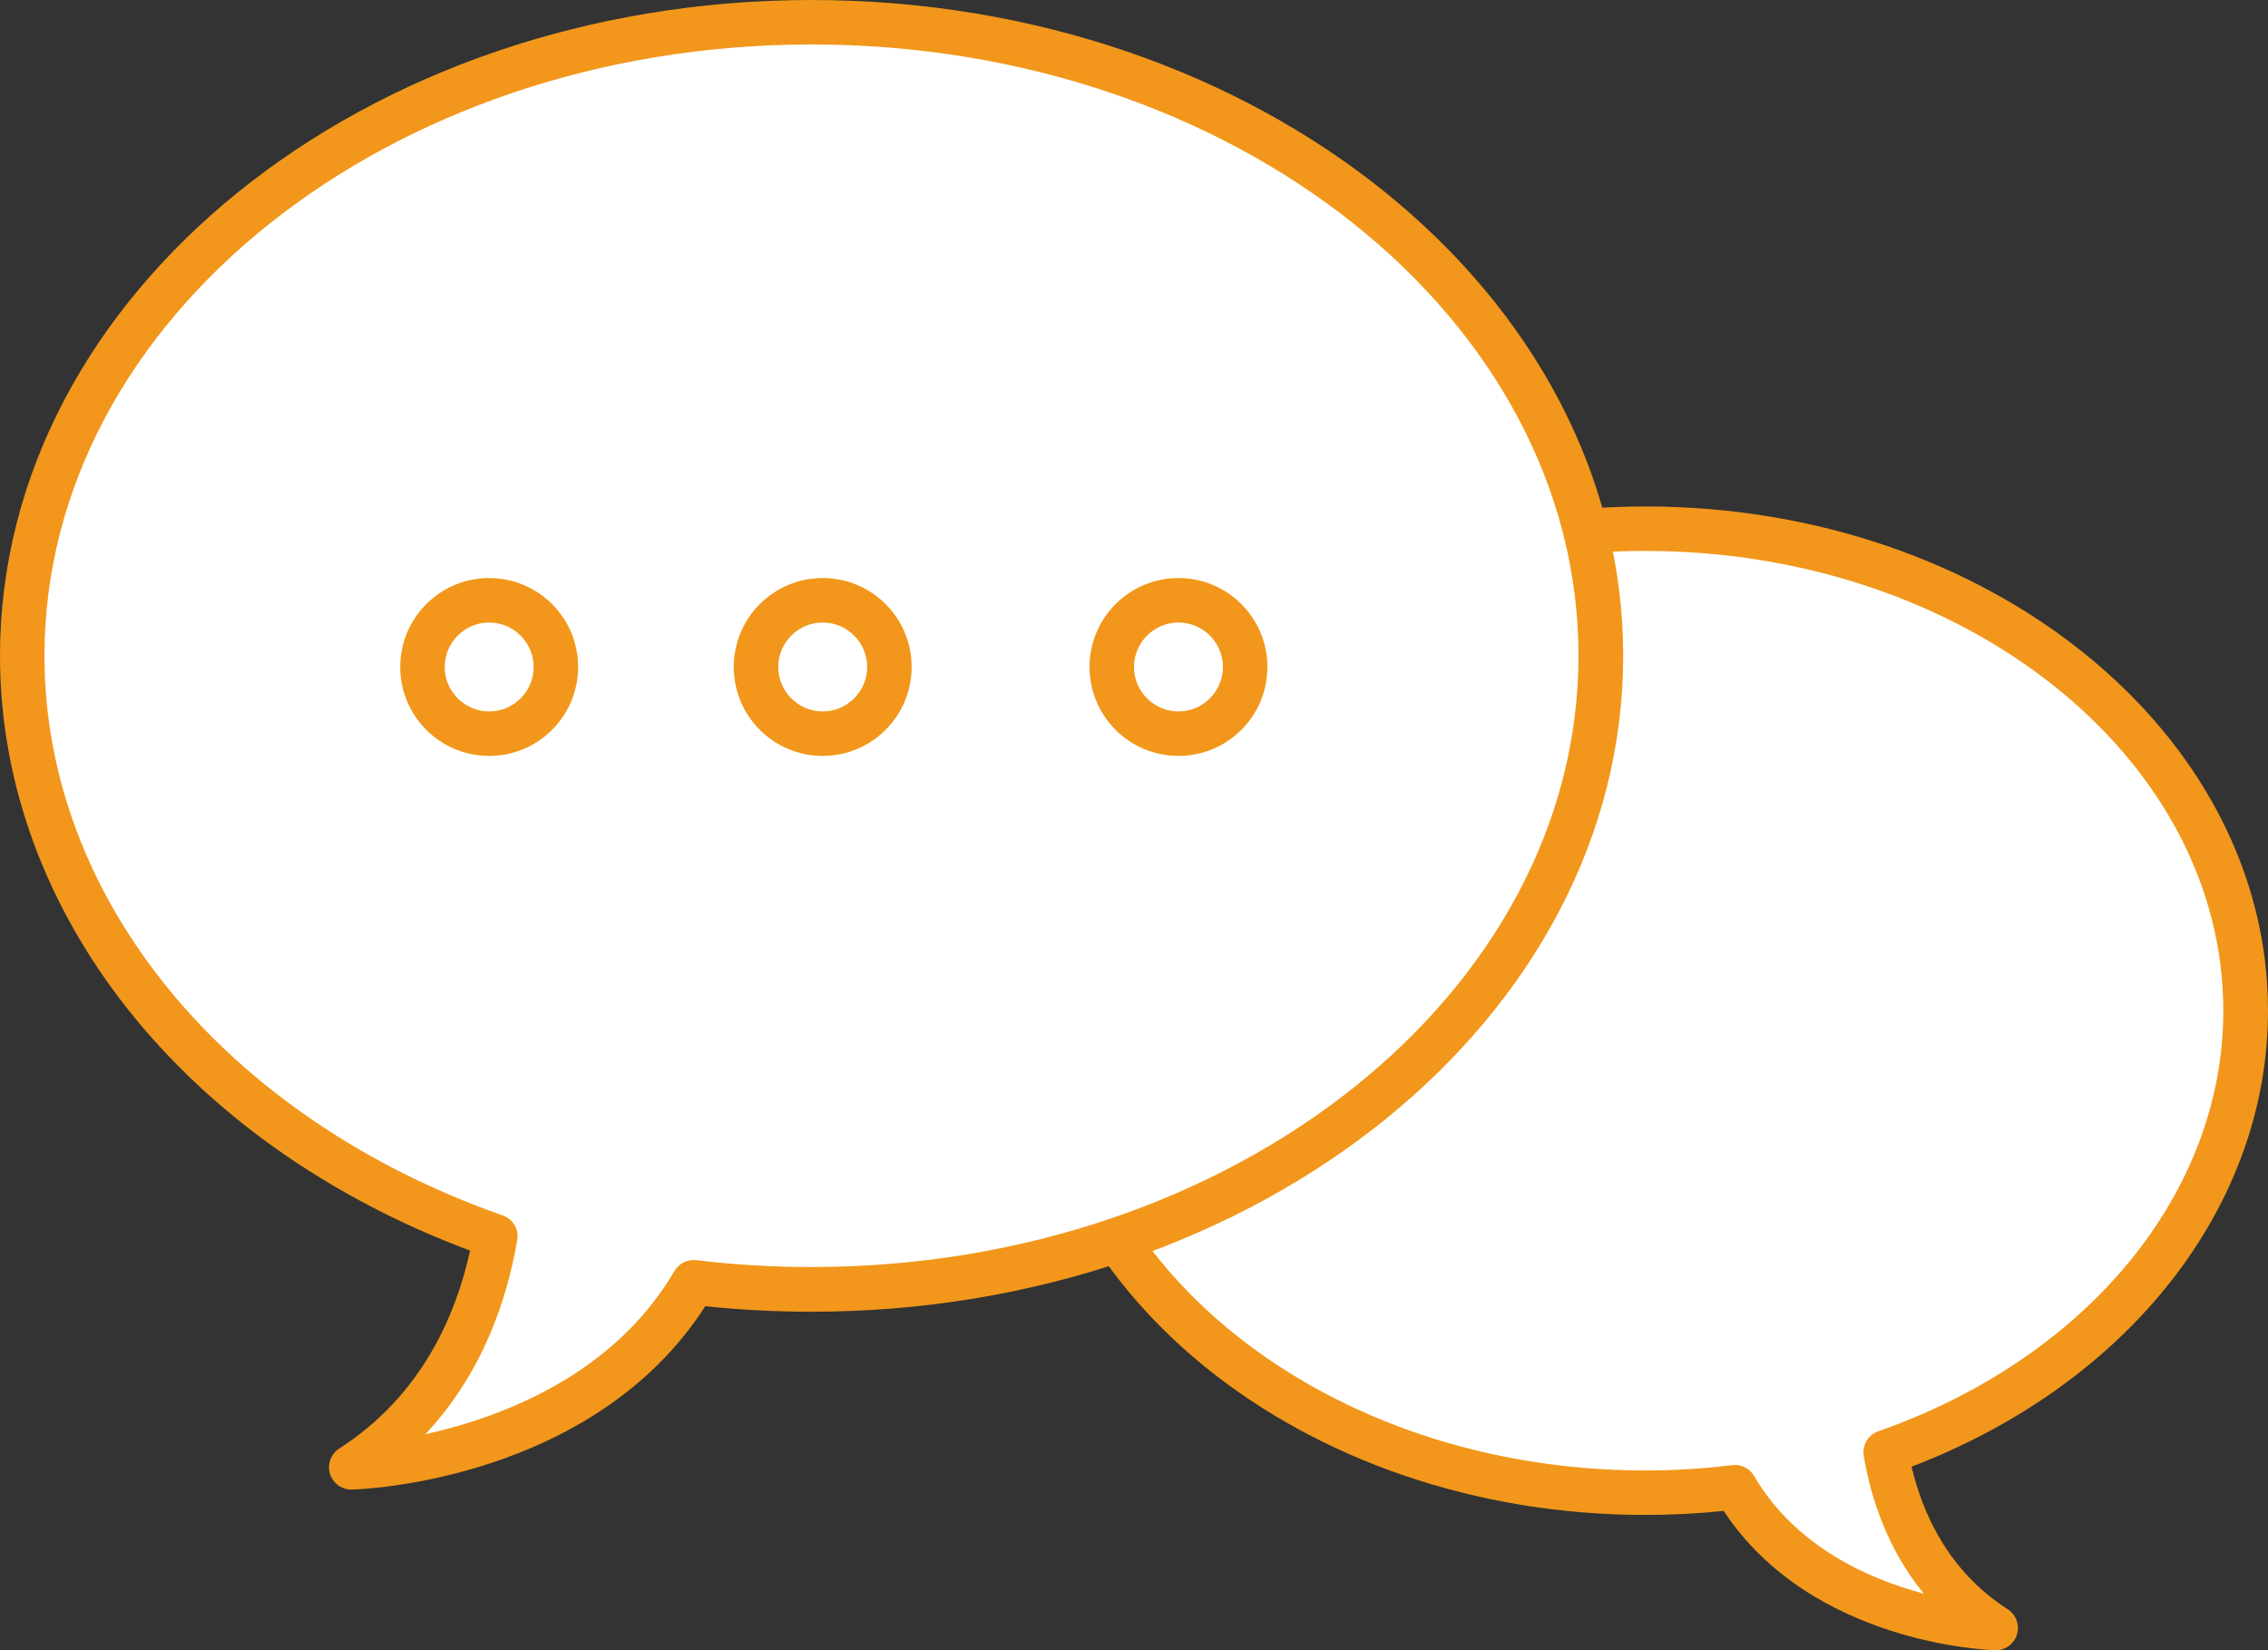
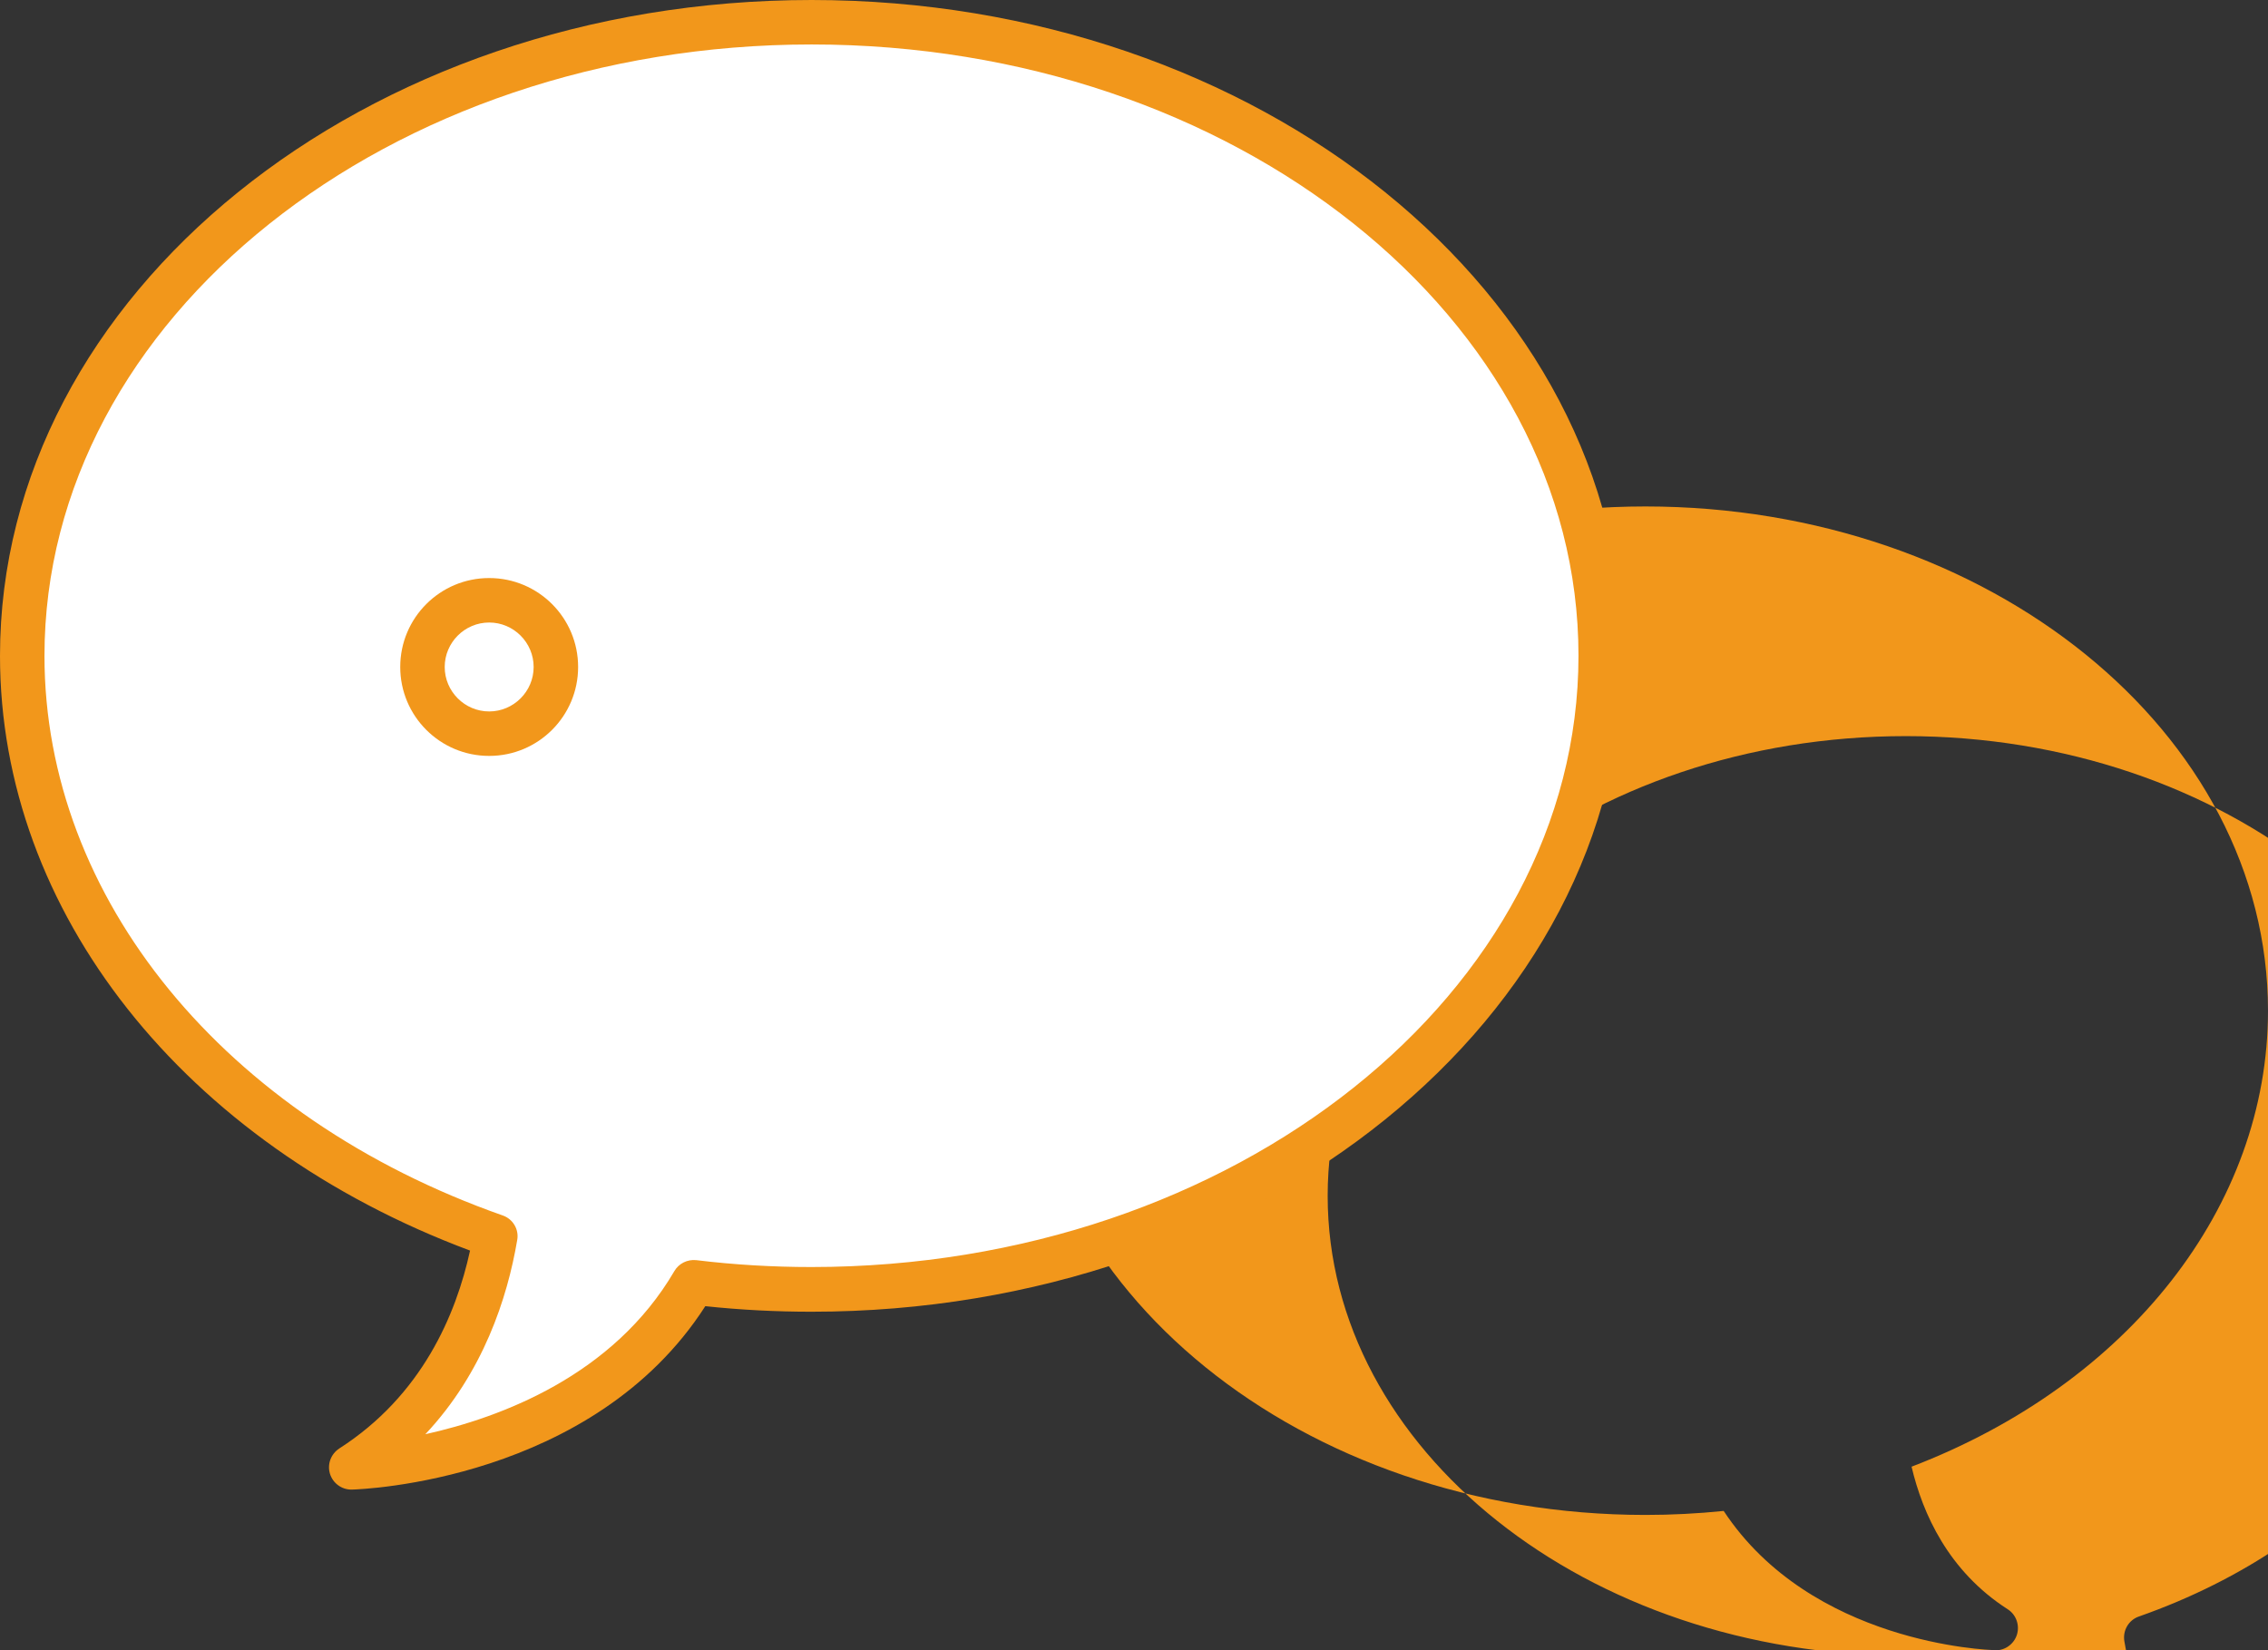
<svg xmlns="http://www.w3.org/2000/svg" id="_レイヤー_2" data-name="レイヤー 2" viewBox="0 0 102 74.22">
  <rect x="0" y="0" width="102" height="74.22" fill="#333333" stroke="none" />
  <defs>
    <style>
      .cls-1 {
        fill: #f2971b;
      }

      .cls-2 {
        fill: #fff;
      }
    </style>
  </defs>
  <g id="_レイヤー_1-2" data-name="レイヤー 1">
    <g>
      <g>
-         <path class="cls-2" d="M74,23.78c14.91,0,27,9.7,27,21.68,0,8.88-6.66,16.51-16.18,19.86.43,2.5,1.64,5.79,4.93,7.9,0,0-8.16-.23-11.72-6.33-1.32.16-2.66.24-4.03.24-14.91,0-27-9.7-27-21.68,0-11.97,12.09-21.68,27-21.68Z" />
-         <path class="cls-1" d="M89.75,74.22h-.03c-.34,0-8.27-.3-12.2-6.26-1.17.12-2.35.18-3.52.18-15.44,0-28-10.17-28-22.68s12.56-22.68,28-22.68,28,10.17,28,22.68c0,8.8-6.26,16.77-16.03,20.51.5,2.12,1.66,4.7,4.32,6.41.38.24.55.71.42,1.14-.13.42-.52.71-.96.71ZM78.03,65.89c.35,0,.68.19.86.5,1.86,3.18,5.15,4.63,7.63,5.29-1.66-2.03-2.39-4.35-2.7-6.19-.08-.48.19-.95.65-1.11,9.43-3.31,15.52-10.74,15.52-18.92,0-11.4-11.66-20.68-26-20.68s-26,9.28-26,20.68,11.66,20.68,26,20.68c1.3,0,2.62-.08,3.91-.24.04,0,.08,0,.12,0Z" />
+         <path class="cls-1" d="M89.75,74.22h-.03c-.34,0-8.27-.3-12.2-6.26-1.17.12-2.35.18-3.52.18-15.44,0-28-10.17-28-22.68s12.56-22.68,28-22.68,28,10.17,28,22.68c0,8.8-6.26,16.77-16.03,20.51.5,2.12,1.66,4.7,4.32,6.41.38.24.55.71.42,1.14-.13.42-.52.71-.96.71Zc.35,0,.68.19.86.5,1.86,3.18,5.15,4.63,7.63,5.29-1.66-2.03-2.39-4.35-2.7-6.19-.08-.48.19-.95.65-1.11,9.43-3.31,15.52-10.74,15.52-18.92,0-11.4-11.66-20.68-26-20.68s-26,9.28-26,20.68,11.66,20.68,26,20.68c1.3,0,2.62-.08,3.91-.24.04,0,.08,0,.12,0Z" />
      </g>
      <g>
        <path class="cls-2" d="M36.5,1C16.89,1,1,13.76,1,29.5c0,11.68,8.75,21.71,21.28,26.11-.56,3.29-2.15,7.61-6.48,10.39,0,0,10.73-.3,15.4-8.32,1.73.21,3.5.32,5.3.32,19.61,0,35.5-12.76,35.5-28.5S56.11,1,36.5,1Z" />
        <path class="cls-1" d="M15.8,67c-.44,0-.83-.29-.96-.71-.13-.43.04-.89.42-1.14,3.71-2.38,5.25-6.01,5.88-8.9C8.27,51.44,0,41.01,0,29.5,0,13.23,16.37,0,36.5,0s36.5,13.23,36.5,29.5-16.37,29.5-36.5,29.5c-1.58,0-3.19-.08-4.78-.25-5.05,7.86-15.45,8.24-15.9,8.25h-.03ZM36.5,2C17.48,2,2,14.34,2,29.5c0,10.89,8.09,20.77,20.61,25.17.46.16.74.63.65,1.11-.44,2.6-1.53,5.96-4.13,8.73,3.38-.75,8.45-2.63,11.2-7.34.2-.34.58-.53.98-.49,1.72.21,3.46.31,5.18.31,19.02,0,34.5-12.34,34.5-27.5S55.52,2,36.5,2Z" />
      </g>
      <g>
-         <circle class="cls-2" cx="22" cy="30" r="3" />
        <path class="cls-1" d="M22,34c-2.21,0-4-1.79-4-4s1.79-4,4-4,4,1.79,4,4-1.79,4-4,4ZM22,28c-1.1,0-2,.9-2,2s.9,2,2,2,2-.9,2-2-.9-2-2-2Z" />
      </g>
      <g>
-         <circle class="cls-2" cx="37" cy="30" r="3" />
-         <path class="cls-1" d="M37,34c-2.21,0-4-1.79-4-4s1.79-4,4-4,4,1.79,4,4-1.79,4-4,4ZM37,28c-1.1,0-2,.9-2,2s.9,2,2,2,2-.9,2-2-.9-2-2-2Z" />
-       </g>
+         </g>
      <g>
        <circle class="cls-2" cx="53" cy="30" r="3" />
-         <path class="cls-1" d="M53,34c-2.21,0-4-1.79-4-4s1.79-4,4-4,4,1.79,4,4-1.79,4-4,4ZM53,28c-1.1,0-2,.9-2,2s.9,2,2,2,2-.9,2-2-.9-2-2-2Z" />
      </g>
    </g>
  </g>
</svg>